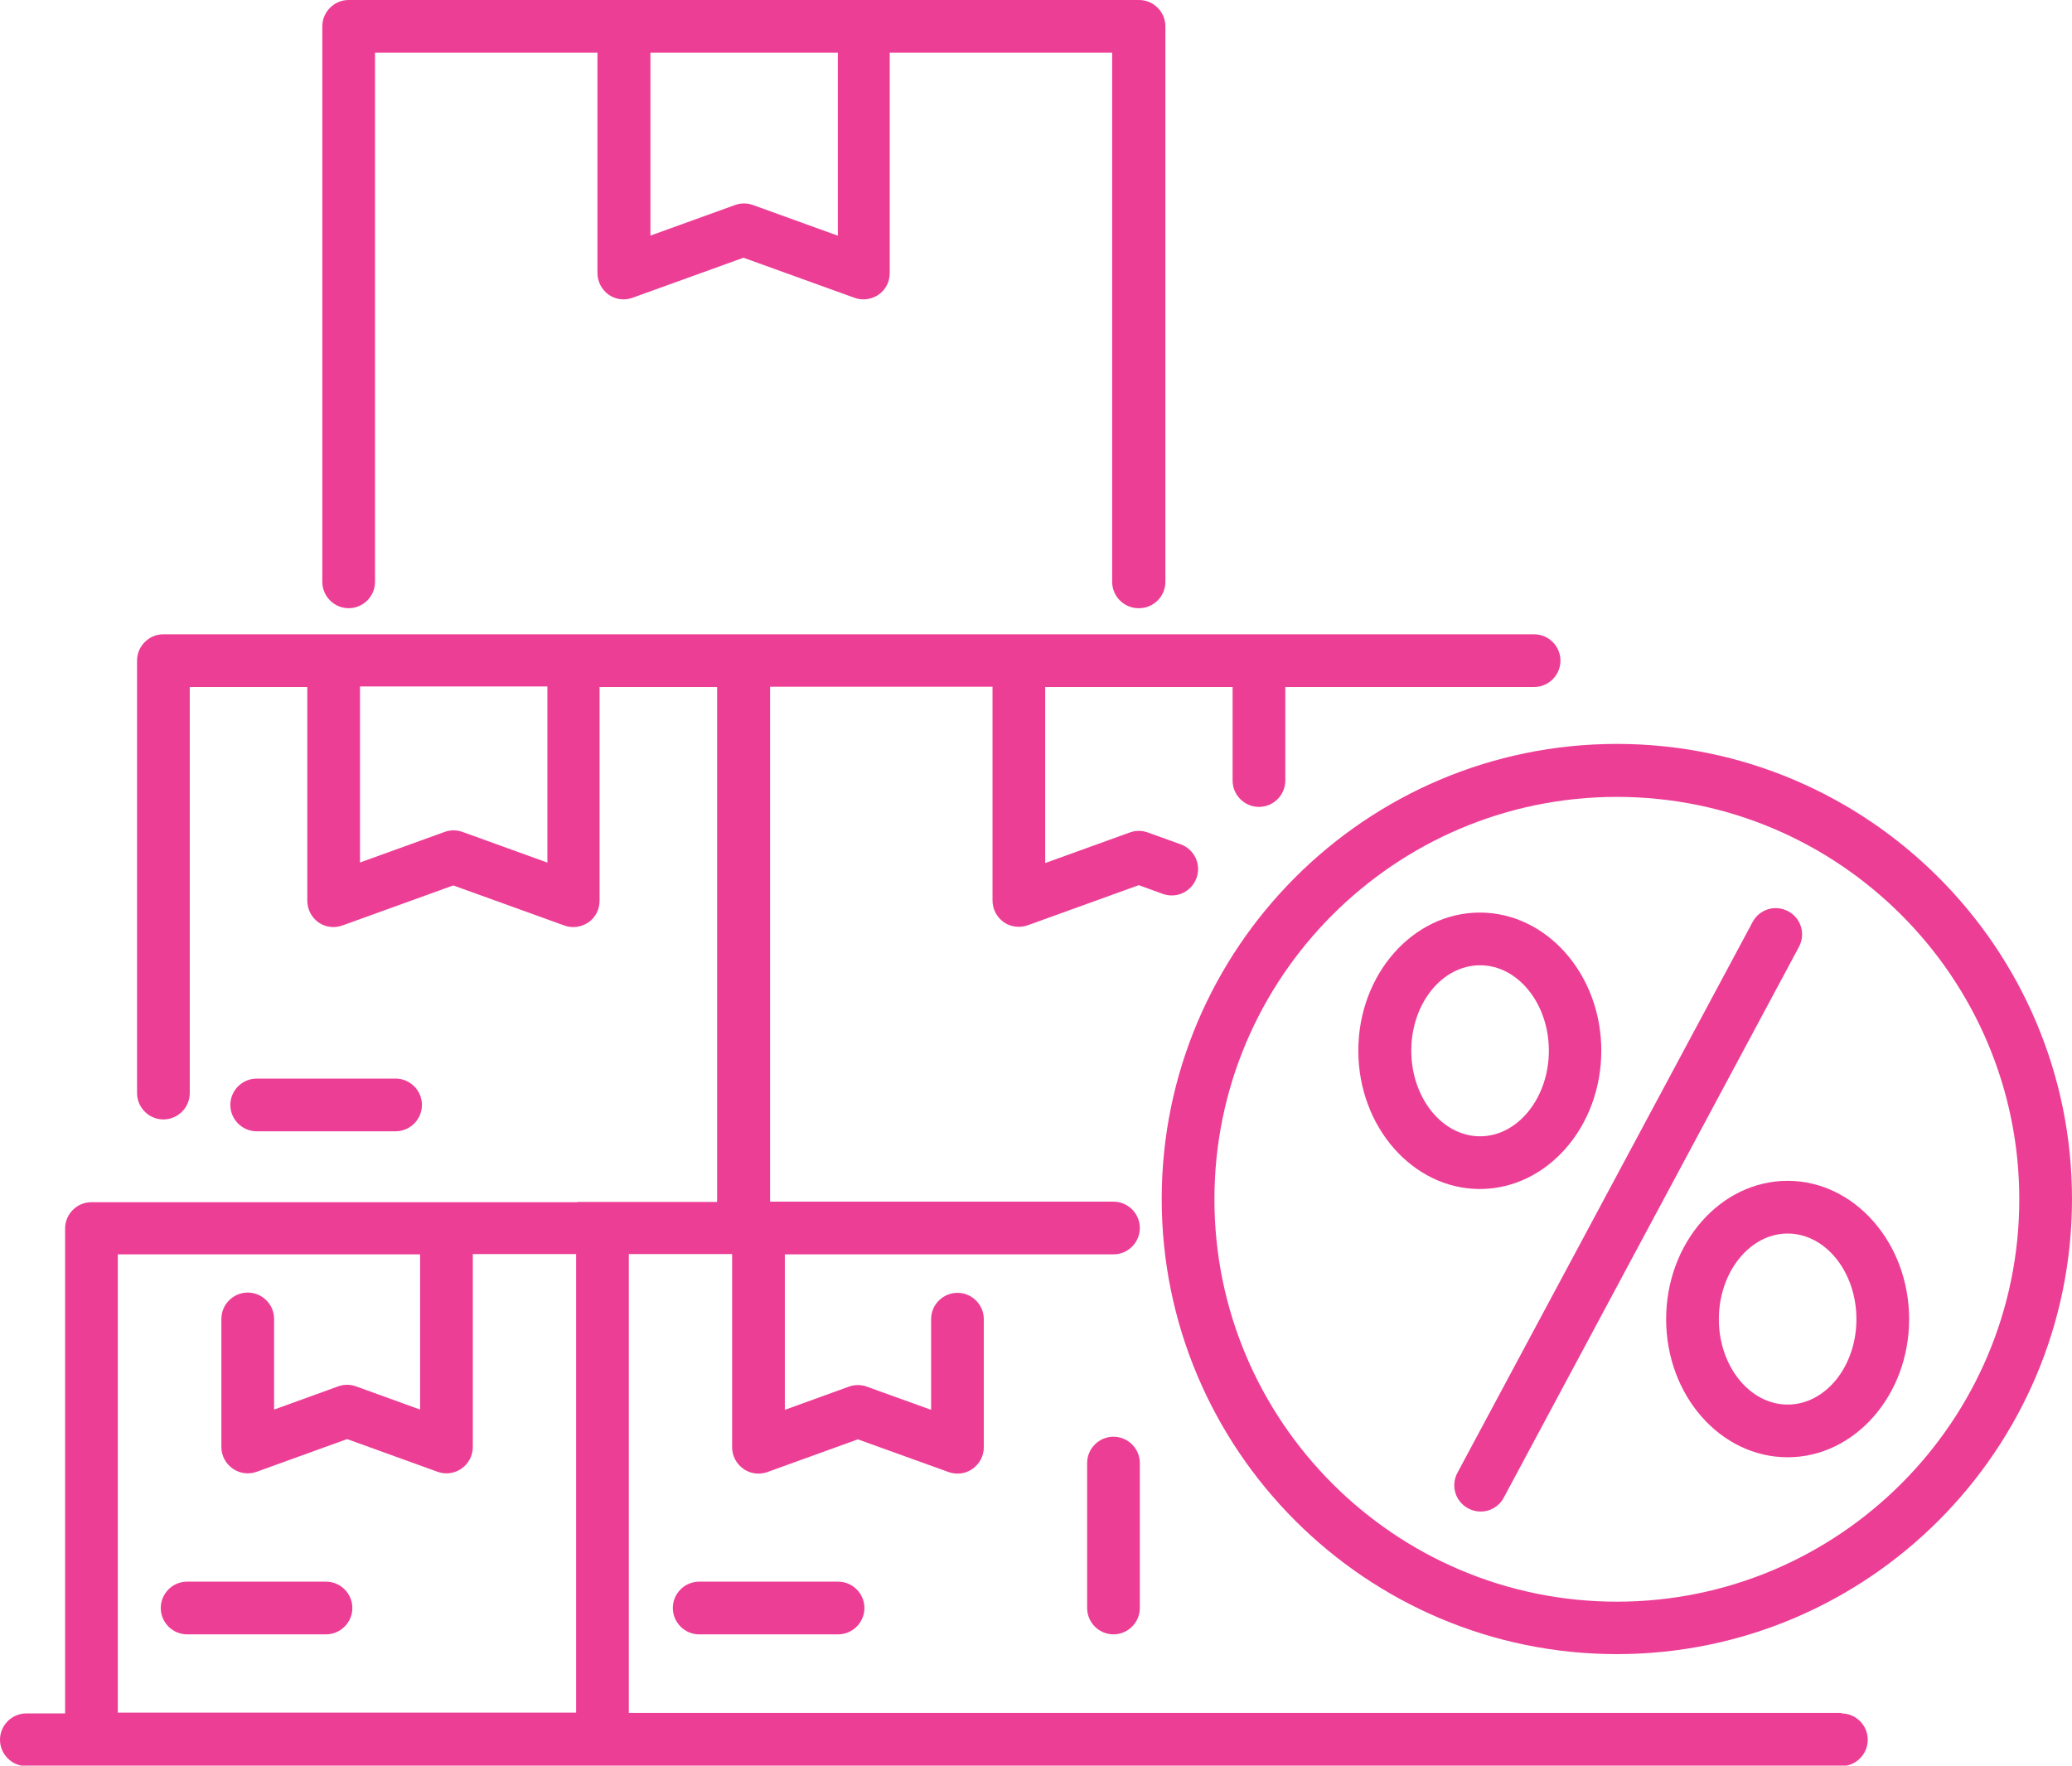
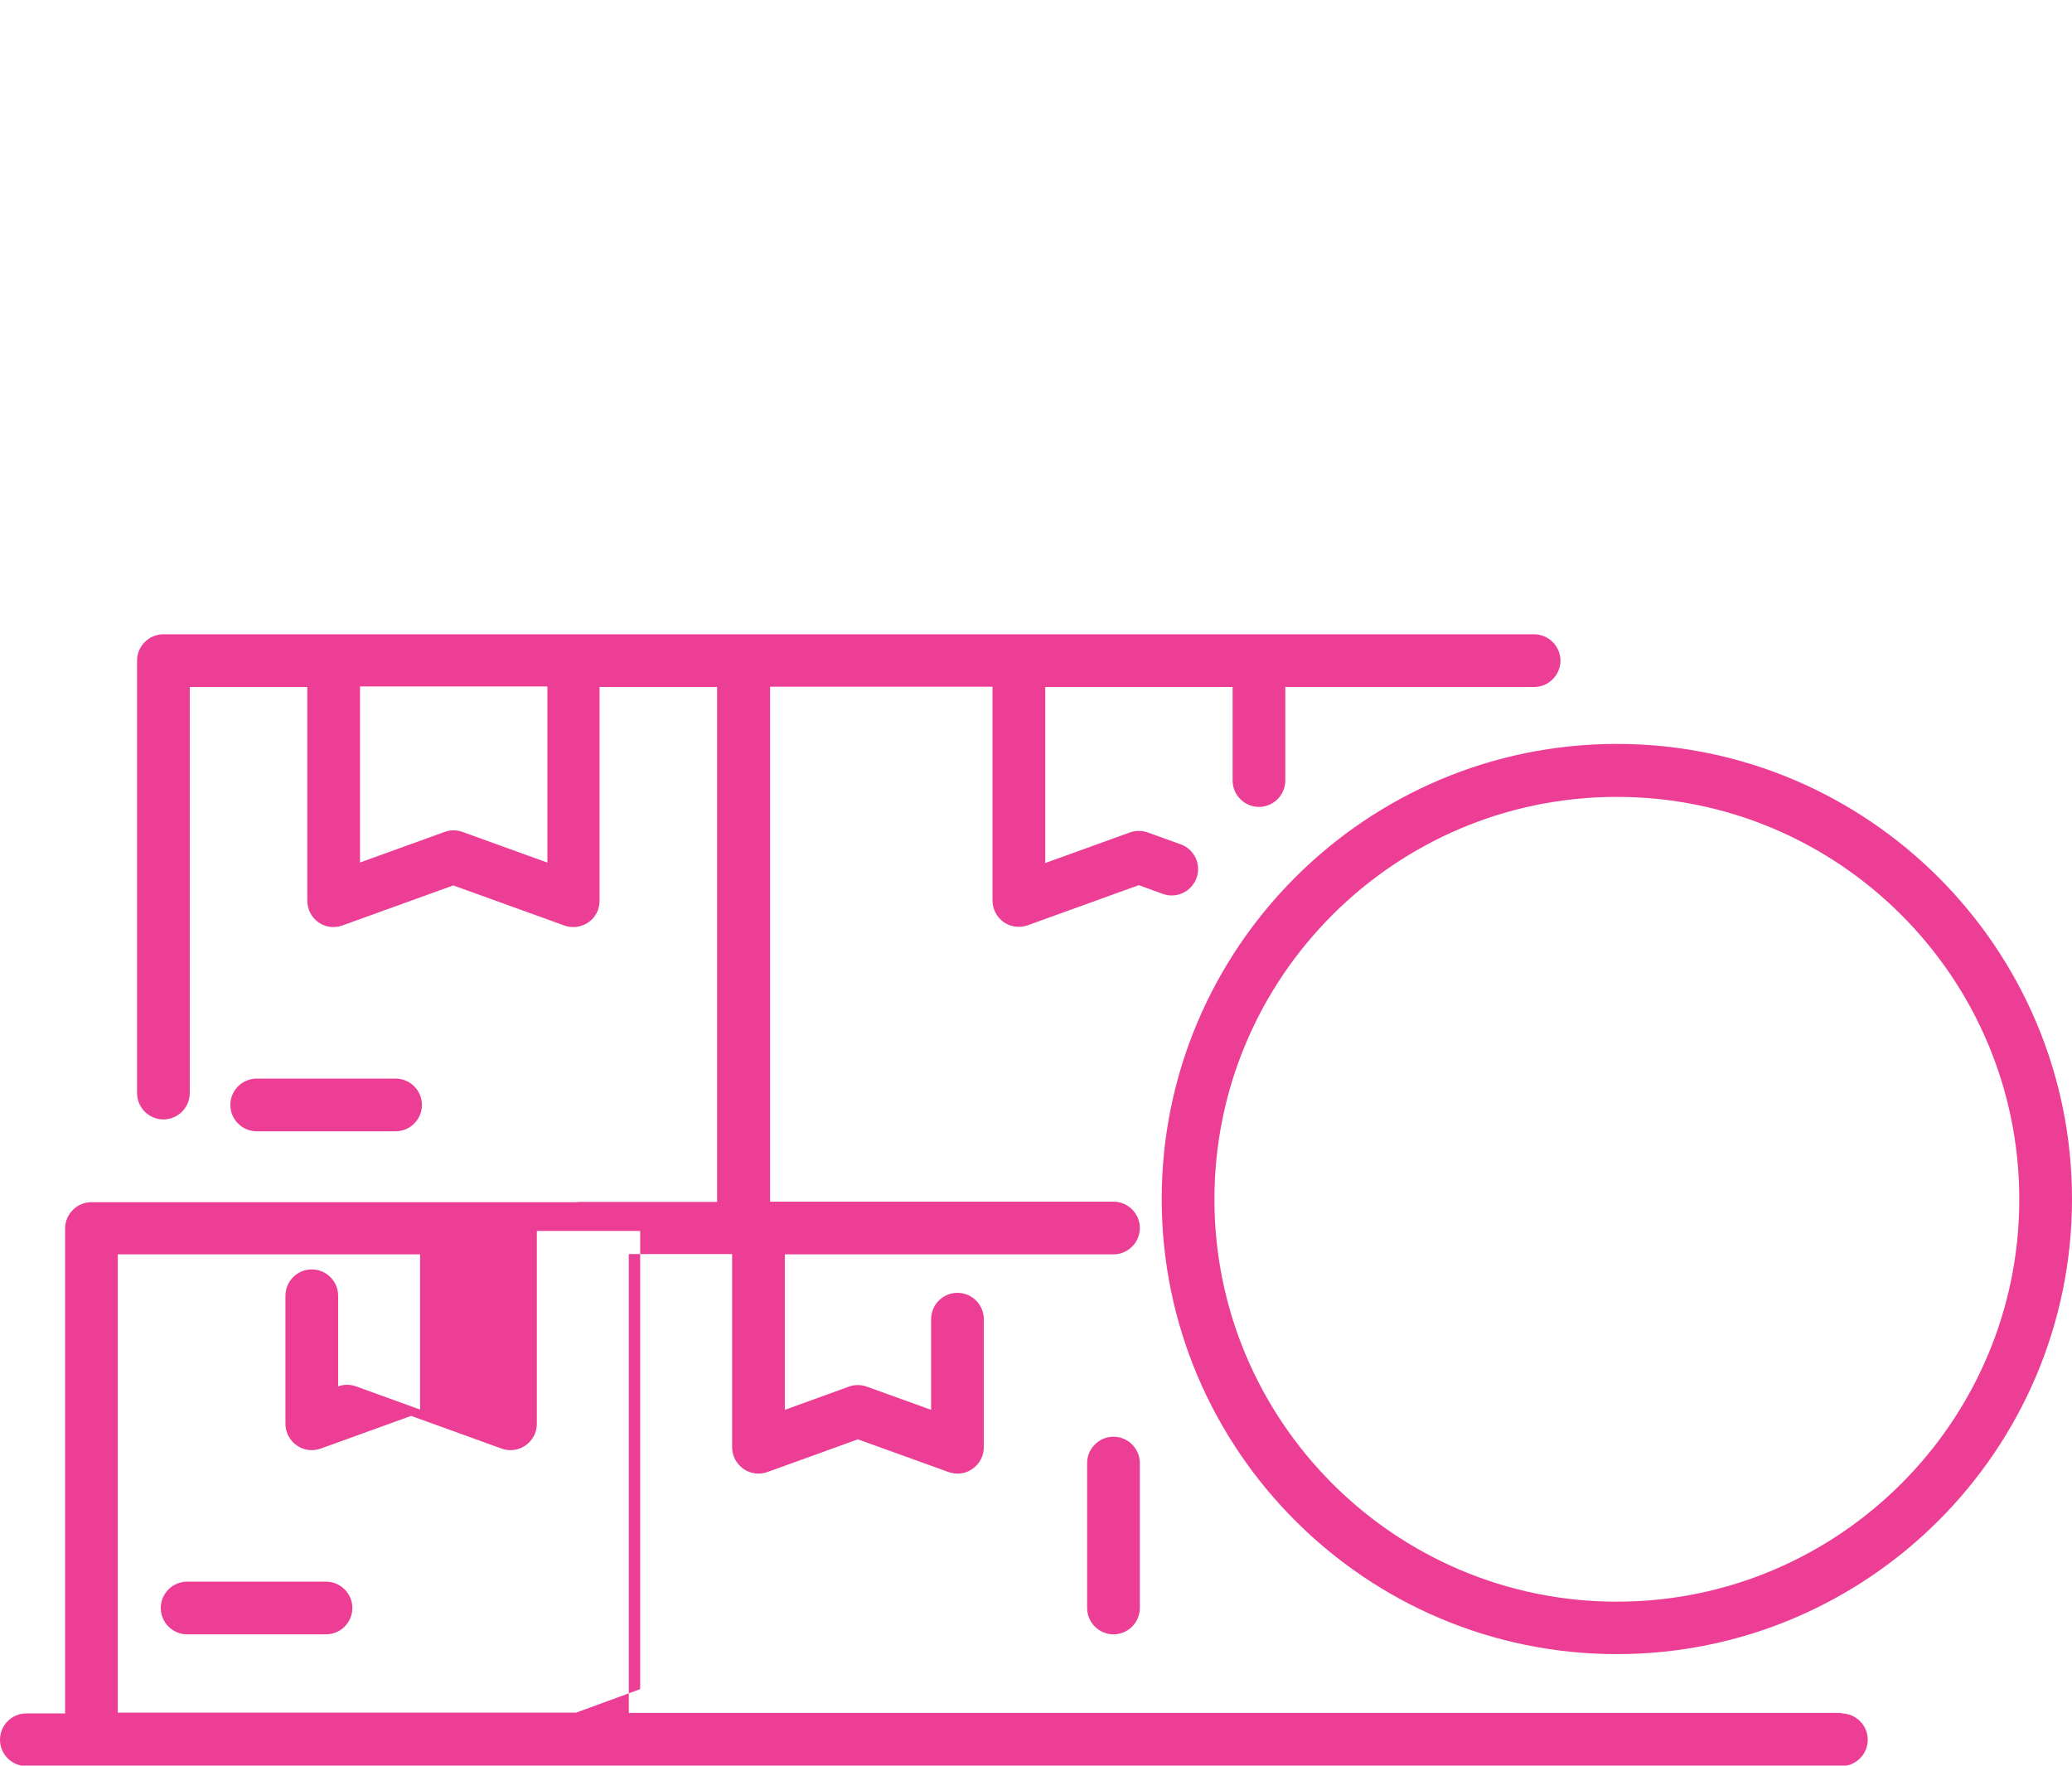
<svg xmlns="http://www.w3.org/2000/svg" id="Layer_2" viewBox="0 0 78.62 67">
  <defs>
    <style>.cls-1{fill:#ed3e95;}</style>
  </defs>
  <g id="Layer_1-2">
-     <path class="cls-1" d="M69.87,65H23.86v-17.41h3.92v7.33c0,.33.16.63.43.82.17.12.37.18.57.18.11,0,.23-.02.34-.06l3.43-1.24,3.44,1.24c.31.11.65.07.91-.12.27-.19.43-.49.43-.82v-4.86c0-.55-.45-1-1-1s-1,.45-1,1v3.44l-2.44-.88c-.22-.08-.46-.08-.68,0l-2.43.88v-5.9h12.47c.55,0,1-.45,1-1s-.45-1-1-1h-13.03v-19.54h8.44v8.11c0,.33.16.63.42.82.17.12.37.18.58.18.11,0,.23-.02.34-.06l4.21-1.52.91.33c.52.19,1.09-.08,1.28-.6s-.08-1.09-.6-1.28l-1.25-.45c-.22-.08-.46-.08-.68,0l-3.21,1.16v-6.68h7.11v3.55c0,.55.45,1,1,1s1-.45,1-1v-3.55h9.44c.55,0,1-.45,1-1s-.45-1-1-1H6.2c-.55,0-1,.45-1,1v16.41c0,.55.45,1,1,1s1-.45,1-1v-15.41h4.46v8.11c0,.33.16.63.42.82.27.19.61.23.91.12l4.21-1.52,4.21,1.52c.11.04.22.06.34.06.2,0,.4-.06.58-.18.27-.19.42-.49.42-.82v-8.11h4.46v19.54h-5.26s-.03,0-.05.01H3.47c-.55,0-1,.45-1,1v18.4h-1.47c-.55,0-1,.45-1,1s.45,1,1,1h68.87c.55,0,1-.45,1-1s-.45-1-1-1ZM20.76,32.73l-3.21-1.16c-.22-.08-.46-.08-.68,0l-3.21,1.16v-6.68h7.11v6.68ZM21.86,64.99H4.47v-17.39h11.47v5.89l-2.43-.88c-.22-.08-.46-.08-.68,0l-2.43.88v-3.44c0-.55-.45-1-1-1s-1,.45-1,1v4.86c0,.33.16.63.43.82.27.19.61.23.91.12l3.43-1.24,3.43,1.24c.11.04.22.06.34.06.2,0,.4-.06.57-.18.27-.19.43-.49.43-.82v-7.32h3.92v17.39Z" />
+     <path class="cls-1" d="M69.87,65H23.86v-17.41h3.92v7.33c0,.33.16.63.43.82.17.12.37.18.57.18.11,0,.23-.02.34-.06l3.43-1.24,3.44,1.24c.31.11.65.07.91-.12.27-.19.43-.49.43-.82v-4.86c0-.55-.45-1-1-1s-1,.45-1,1v3.44l-2.44-.88c-.22-.08-.46-.08-.68,0l-2.43.88v-5.9h12.47c.55,0,1-.45,1-1s-.45-1-1-1h-13.03v-19.54h8.44v8.11c0,.33.16.63.42.82.17.12.37.18.58.18.11,0,.23-.02.34-.06l4.21-1.52.91.33c.52.19,1.09-.08,1.28-.6s-.08-1.09-.6-1.28l-1.25-.45c-.22-.08-.46-.08-.68,0l-3.21,1.16v-6.68h7.11v3.55c0,.55.45,1,1,1s1-.45,1-1v-3.55h9.44c.55,0,1-.45,1-1s-.45-1-1-1H6.2c-.55,0-1,.45-1,1v16.41c0,.55.45,1,1,1s1-.45,1-1v-15.41h4.46v8.11c0,.33.16.63.42.82.27.19.61.23.91.12l4.21-1.52,4.21,1.52c.11.04.22.06.34.06.2,0,.4-.06.58-.18.27-.19.42-.49.42-.82v-8.11h4.46v19.54h-5.26s-.03,0-.05.01H3.47c-.55,0-1,.45-1,1v18.4h-1.47c-.55,0-1,.45-1,1s.45,1,1,1h68.87c.55,0,1-.45,1-1s-.45-1-1-1ZM20.76,32.73l-3.21-1.16c-.22-.08-.46-.08-.68,0l-3.21,1.16v-6.68h7.11v6.68ZM21.86,64.99H4.47v-17.39h11.47v5.89l-2.43-.88c-.22-.08-.46-.08-.68,0v-3.44c0-.55-.45-1-1-1s-1,.45-1,1v4.86c0,.33.16.63.43.82.27.19.61.23.91.12l3.43-1.24,3.43,1.24c.11.04.22.06.34.06.2,0,.4-.06.57-.18.27-.19.43-.49.43-.82v-7.32h3.92v17.39Z" />
    <path class="cls-1" d="M12.37,60.02h-5.27c-.55,0-1,.45-1,1s.45,1,1,1h5.27c.55,0,1-.45,1-1s-.45-1-1-1Z" />
-     <path class="cls-1" d="M43.22,23.08c.55,0,1-.45,1-1V1c0-.55-.45-1-1-1H13.23c-.55,0-1,.45-1,1v21.08c0,.55.45,1,1,1s1-.45,1-1V2h8.44v8.36c0,.33.16.63.42.82.27.19.61.23.91.12l4.21-1.52,4.21,1.52c.11.04.22.06.34.06.2,0,.4-.06.58-.18.27-.19.42-.49.42-.82V2h8.44v20.08c0,.55.45,1,1,1ZM31.78,8.94l-3.21-1.16c-.22-.08-.46-.08-.68,0l-3.21,1.16V2h7.11v6.94Z" />
    <path class="cls-1" d="M15.01,42.93c.55,0,1-.45,1-1s-.45-1-1-1h-5.27c-.55,0-1,.45-1,1s.45,1,1,1h5.27Z" />
    <path class="cls-1" d="M42.25,54.52c-.55,0-1,.45-1,1v5.5c0,.55.45,1,1,1s1-.45,1-1v-5.5c0-.55-.45-1-1-1Z" />
-     <path class="cls-1" d="M31.8,60.02h-5.27c-.55,0-1,.45-1,1s.45,1,1,1h5.27c.55,0,1-.45,1-1s-.45-1-1-1Z" />
-     <path class="cls-1" d="M60.76,39.87c0-2.89-2.07-5.24-4.61-5.24s-4.61,2.35-4.61,5.24,2.07,5.25,4.61,5.25,4.61-2.35,4.61-5.25ZM53.55,39.87c0-1.79,1.17-3.24,2.61-3.24s2.61,1.46,2.61,3.24-1.17,3.25-2.61,3.25-2.61-1.46-2.61-3.25Z" />
-     <path class="cls-1" d="M67.83,44.81c-2.54,0-4.61,2.35-4.61,5.25s2.07,5.24,4.61,5.24,4.61-2.35,4.61-5.24-2.07-5.25-4.61-5.25ZM67.83,53.3c-1.44,0-2.61-1.46-2.61-3.24s1.17-3.25,2.61-3.25,2.61,1.46,2.61,3.25-1.17,3.24-2.61,3.24Z" />
-     <path class="cls-1" d="M67.85,34.58c-.49-.26-1.09-.08-1.35.41l-11.2,20.9c-.26.49-.08,1.09.41,1.35.15.08.31.12.47.12.36,0,.7-.19.88-.53l11.2-20.9c.26-.49.08-1.09-.41-1.35Z" />
    <path class="cls-1" d="M61.35,28.23c-9.52,0-17.27,7.75-17.27,17.27s7.75,17.27,17.27,17.27,17.27-7.75,17.27-17.27-7.75-17.27-17.27-17.27ZM61.35,60.78c-8.42,0-15.27-6.85-15.27-15.27s6.85-15.27,15.27-15.27,15.27,6.85,15.27,15.27-6.85,15.27-15.27,15.27Z" />
  </g>
</svg>